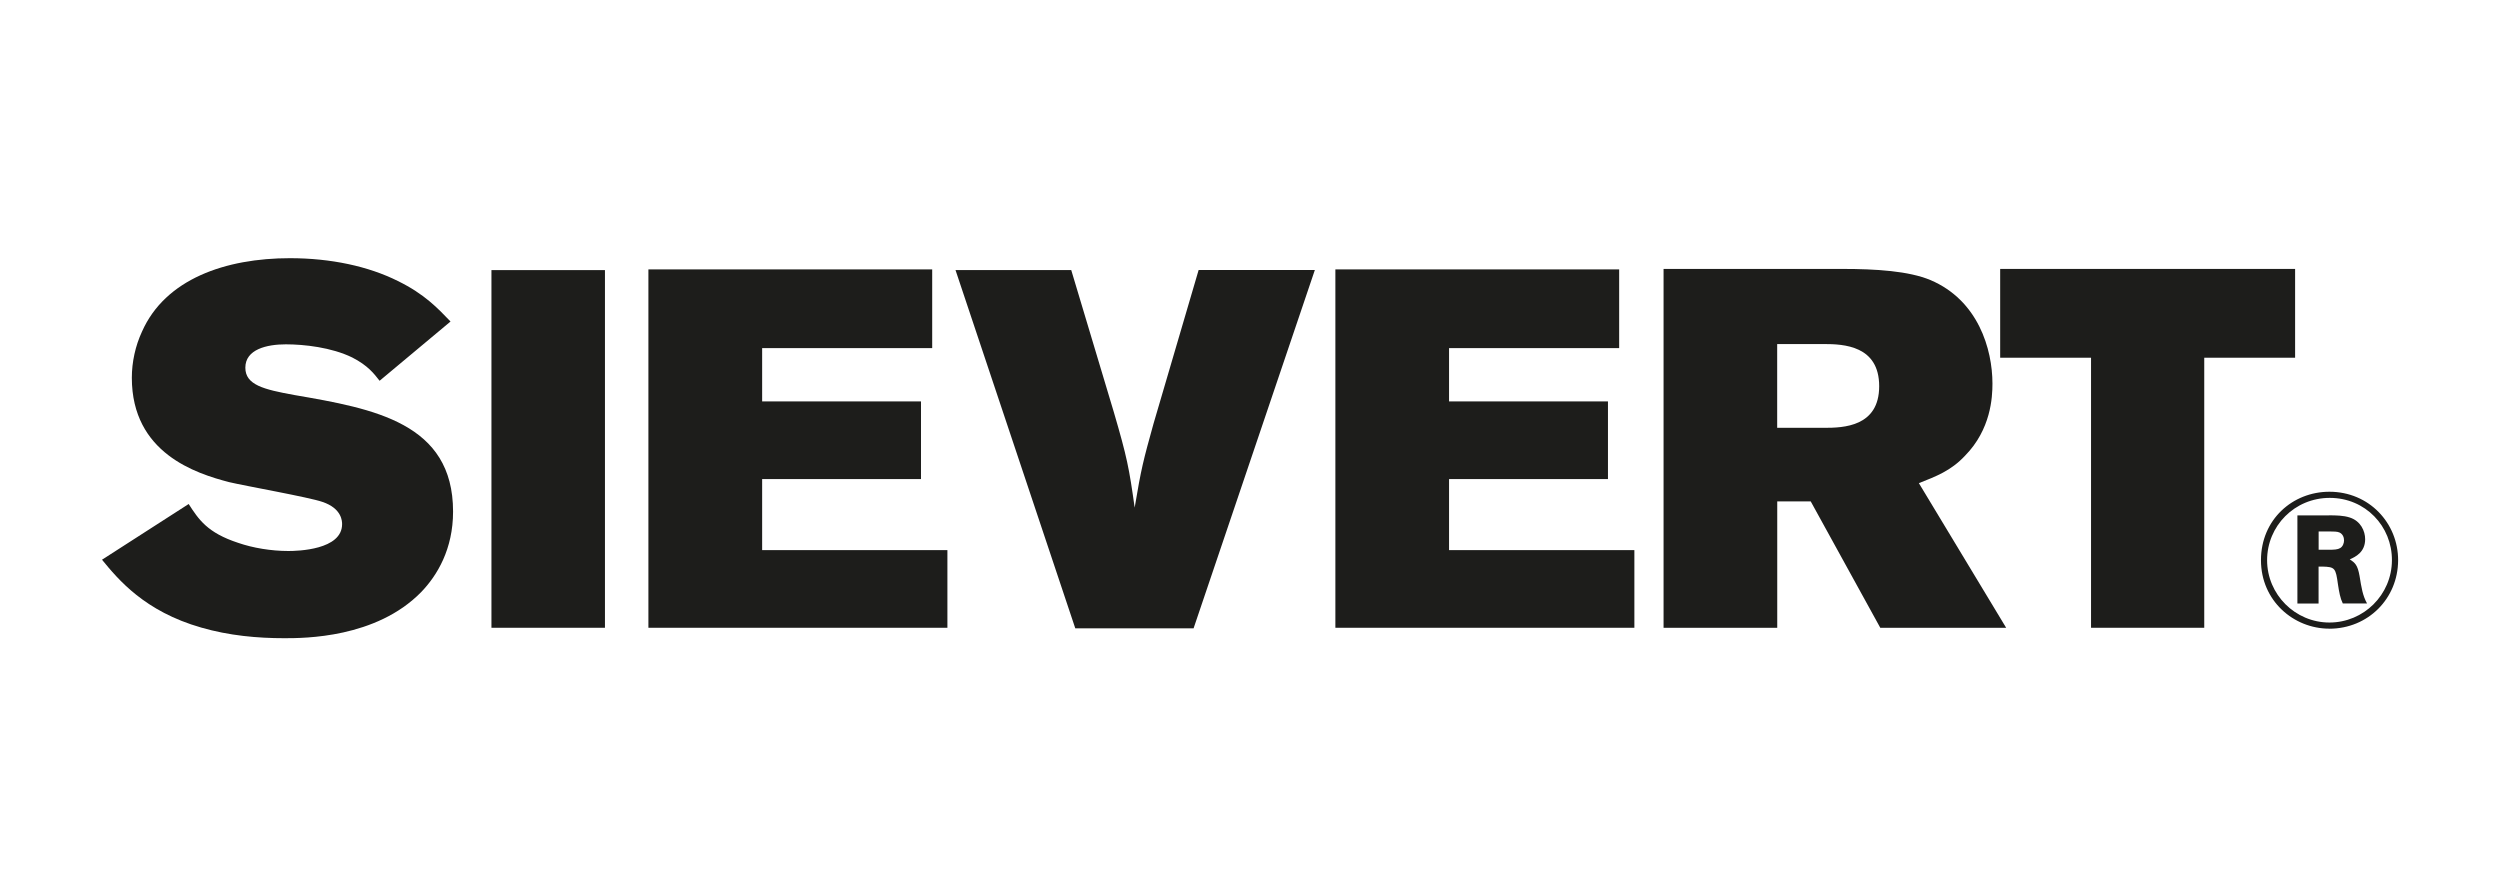
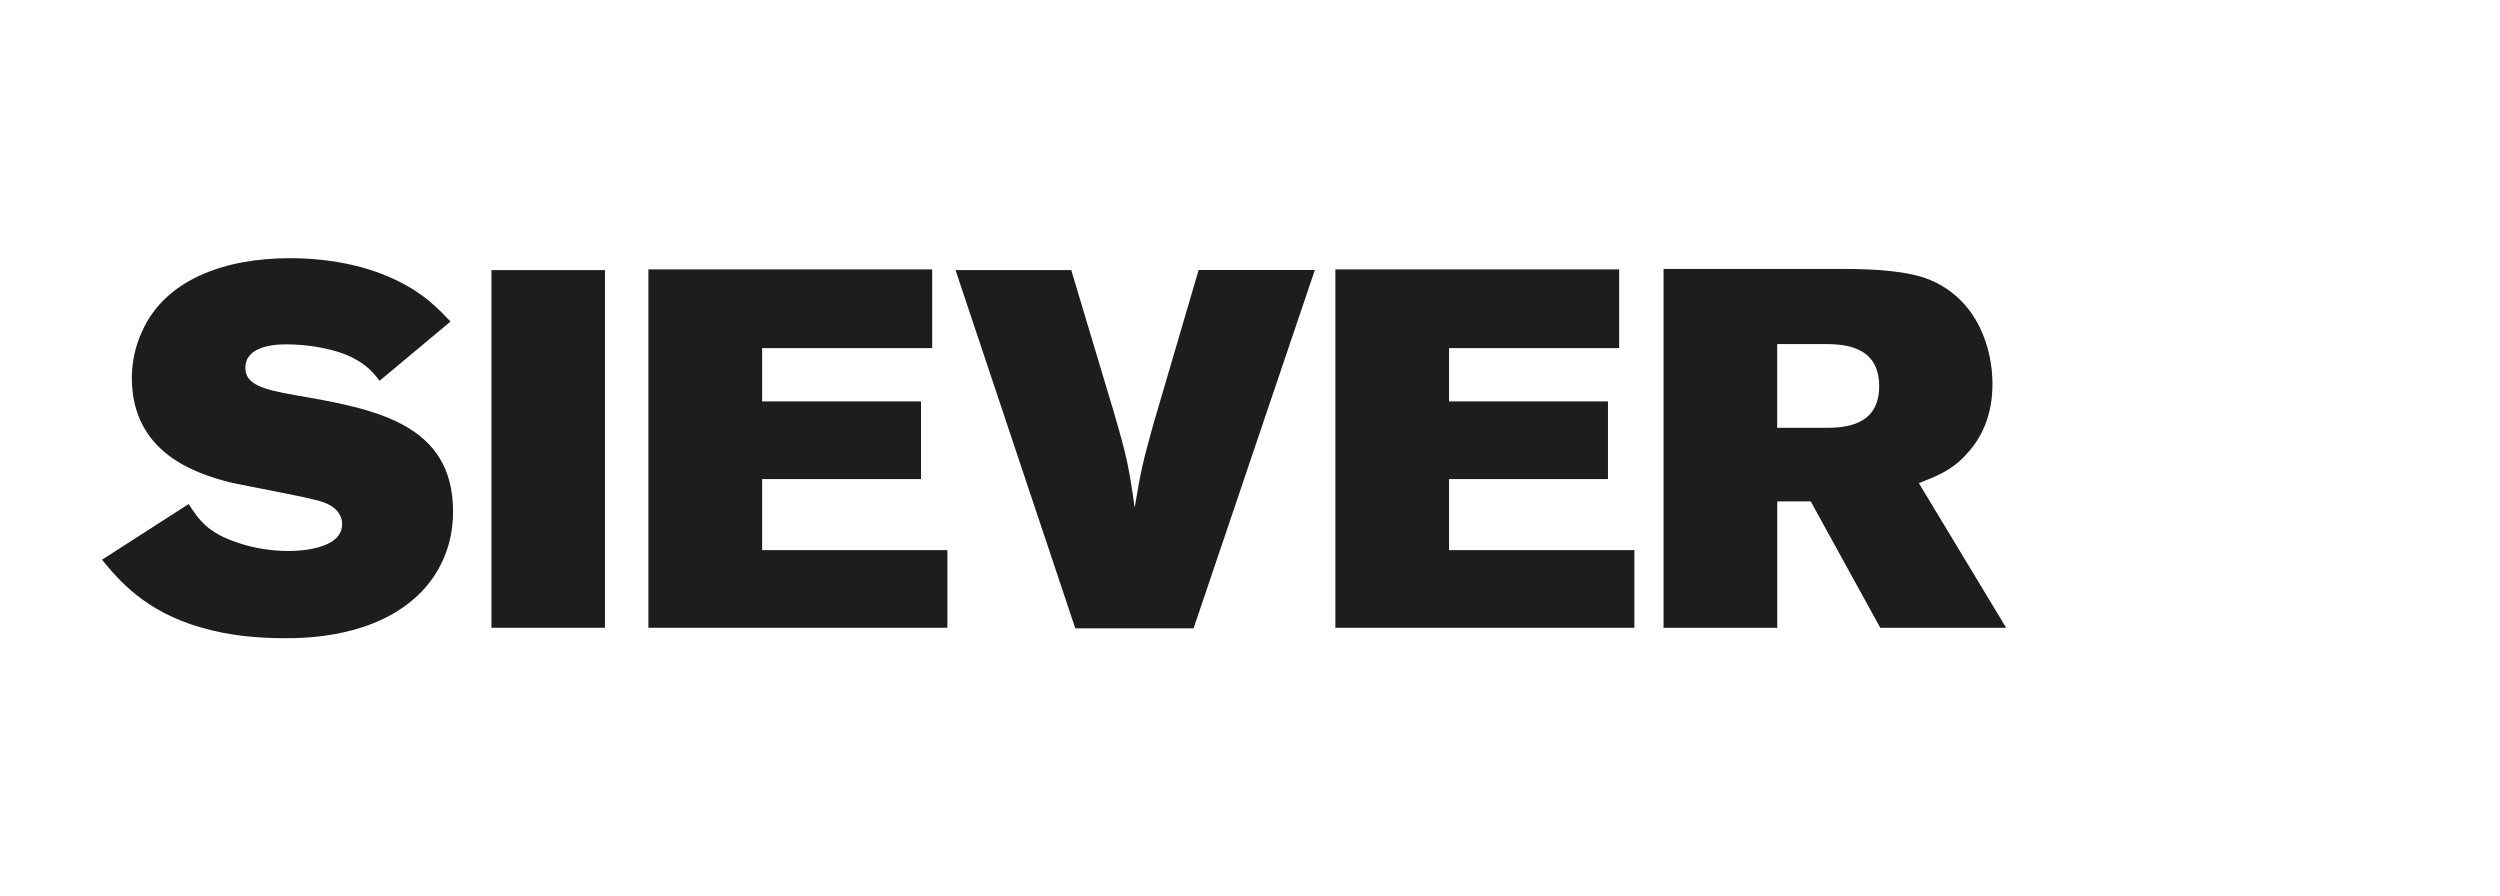
<svg xmlns="http://www.w3.org/2000/svg" id="Ebene_2" data-name="Ebene 2" viewBox="0 0 424 152">
  <defs>
    <style>
      .cls-1 {
        fill: #1d1d1b;
      }

      .cls-2 {
        fill: none;
      }
    </style>
  </defs>
  <g id="Ebene_1-2" data-name="Ebene 1">
    <g>
-       <rect class="cls-2" width="424" height="152" />
      <g>
-         <path class="cls-1" d="M31.98,85.45c1.72,2.67,3.18,4.9,8.42,6.62,2.49.86,5.58,1.38,8.51,1.38,1.55,0,9.11-.18,9.11-4.55,0-.43,0-2.67-3.35-3.78-2.15-.77-13.32-2.75-15.81-3.35-5.59-1.46-16.5-4.9-16.5-17.7,0-2.67.6-5.41,1.72-7.82,3.95-8.93,14.18-12.46,25.09-12.46,6.96,0,13.32,1.38,18.31,3.87,4.55,2.23,6.78,4.64,8.93,6.87l-12.03,10.05c-.94-1.2-1.97-2.58-4.64-3.95-3.52-1.72-8.16-2.23-11.26-2.23-3.26,0-6.87.86-6.87,3.96,0,2.92,3.09,3.69,8.33,4.64,13.49,2.32,26.9,4.72,26.9,19.76,0,6.36-2.67,10.82-5.41,13.66-7.65,7.82-19.85,7.82-23.2,7.82-4.55,0-9.36-.43-14.09-1.8-9.62-2.75-14.09-8.16-16.84-11.51l14.7-9.45Z" />
+         <path class="cls-1" d="M31.98,85.45c1.72,2.67,3.18,4.9,8.42,6.62,2.49.86,5.58,1.38,8.51,1.38,1.55,0,9.11-.18,9.11-4.55,0-.43,0-2.67-3.35-3.78-2.15-.77-13.32-2.75-15.81-3.35-5.59-1.46-16.5-4.9-16.5-17.7,0-2.67.6-5.41,1.72-7.82,3.95-8.93,14.18-12.46,25.09-12.46,6.96,0,13.32,1.38,18.31,3.87,4.55,2.23,6.78,4.64,8.93,6.87l-12.03,10.05c-.94-1.2-1.97-2.58-4.64-3.95-3.52-1.72-8.16-2.23-11.26-2.23-3.26,0-6.87.86-6.87,3.96,0,2.92,3.09,3.69,8.33,4.64,13.49,2.32,26.9,4.72,26.9,19.76,0,6.36-2.67,10.82-5.41,13.66-7.65,7.82-19.85,7.82-23.2,7.82-4.55,0-9.36-.43-14.09-1.8-9.62-2.75-14.09-8.16-16.84-11.51l14.7-9.45" />
        <rect class="cls-1" x="83.35" y="45.81" width="19.25" height="60.66" />
        <polygon class="cls-1" points="109.97 45.69 158.1 45.69 158.1 59.04 129.26 59.04 129.26 68.08 156.2 68.08 156.2 81.25 129.26 81.25 129.26 93.3 160.68 93.3 160.68 106.47 109.97 106.47 109.97 45.69" />
        <path class="cls-1" d="M162.05,45.8h19.63l7.23,24.11c2.24,7.66,2.59,9.47,3.53,16.18,1.12-6.71,1.47-8.01,3.19-14.21l7.66-26.09h19.71l-20.57,60.78h-20.06l-20.32-60.78Z" />
        <polygon class="cls-1" points="226.48 45.69 274.61 45.69 274.61 59.04 245.76 59.04 245.76 68.08 272.71 68.08 272.71 81.25 245.76 81.25 245.76 93.3 277.19 93.3 277.19 106.47 226.48 106.47 226.48 45.69" />
        <path class="cls-1" d="M301.41,58.35v14.21h8c3.19,0,9.3-.17,9.3-7.06s-6.03-7.15-9.39-7.15h-7.92ZM282.13,45.61h30.3c5.77,0,11.28.35,14.98,1.89,8.09,3.44,10.51,11.71,10.51,17.57,0,2.32-.26,7.75-4.65,12.22-2.41,2.58-4.99,3.53-7.83,4.65l14.81,24.54h-21.35l-11.8-21.44h-5.68v21.44h-19.28v-60.87Z" />
-         <polygon class="cls-1" points="339.23 45.61 389.25 45.61 389.25 60.67 373.84 60.67 373.84 106.47 354.64 106.47 354.64 60.67 339.23 60.67 339.23 45.61" />
-         <path class="cls-1" d="M393.24,93.24h1.57c1.08,0,1.66-.03,2.09-.29.45-.26.65-.85.65-1.3,0-.49-.2-1.08-.78-1.34-.42-.17-.68-.17-2.45-.17h-1.08v3.1ZM394.97,87.4c1.27,0,2.51.03,3.52.36,1.89.59,2.64,2.31,2.64,3.69,0,2.22-1.66,3-2.61,3.42.91.59,1.33.95,1.66,2.81.33,2.02.52,3.3,1.27,4.67h-4.11c-.45-.92-.62-1.93-.82-3.23-.39-2.8-.49-2.97-2.67-3.03h-.62v6.27h-3.59v-14.95h5.32ZM395.13,84.44c-5.97,0-10.63,4.76-10.63,10.57s4.76,10.57,10.57,10.57,10.57-4.7,10.6-10.54c.04-5.78-4.5-10.6-10.54-10.6M395.04,106.62c-6.04,0-11.58-4.73-11.58-11.61s5.35-11.61,11.61-11.61c6.72,0,11.68,5.32,11.65,11.65-.03,6.46-5.09,11.58-11.68,11.58" />
      </g>
    </g>
  </g>
</svg>